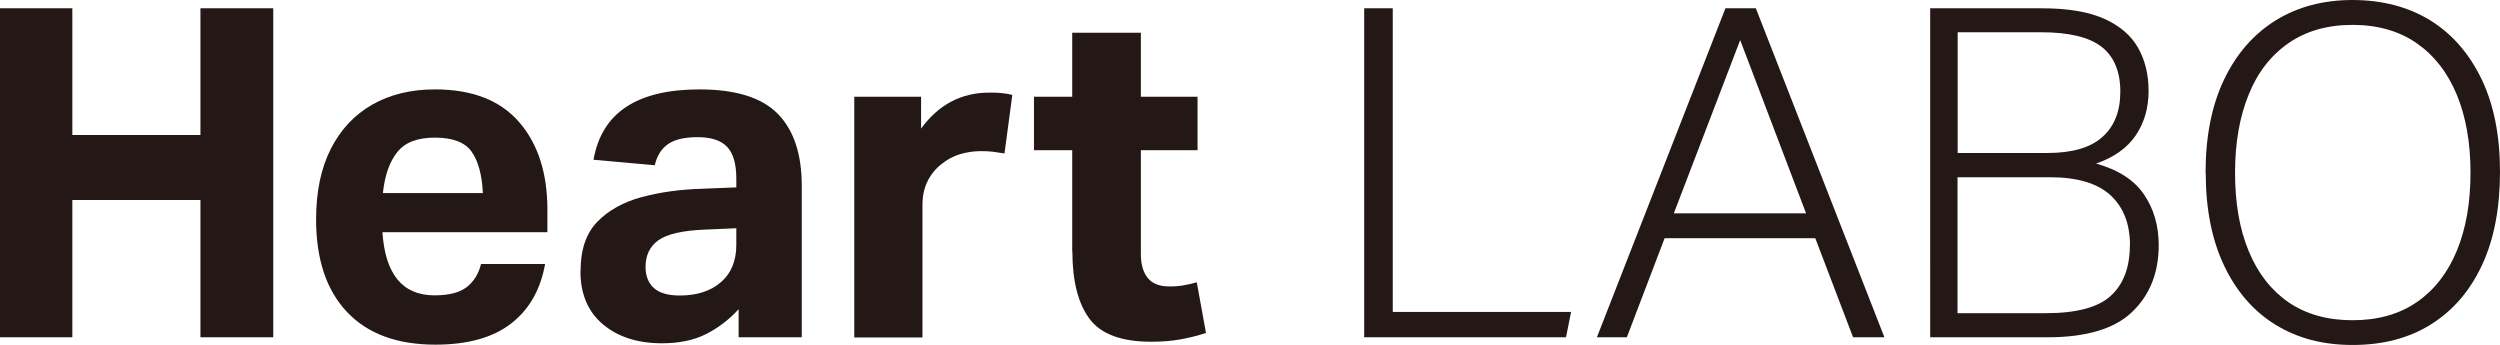
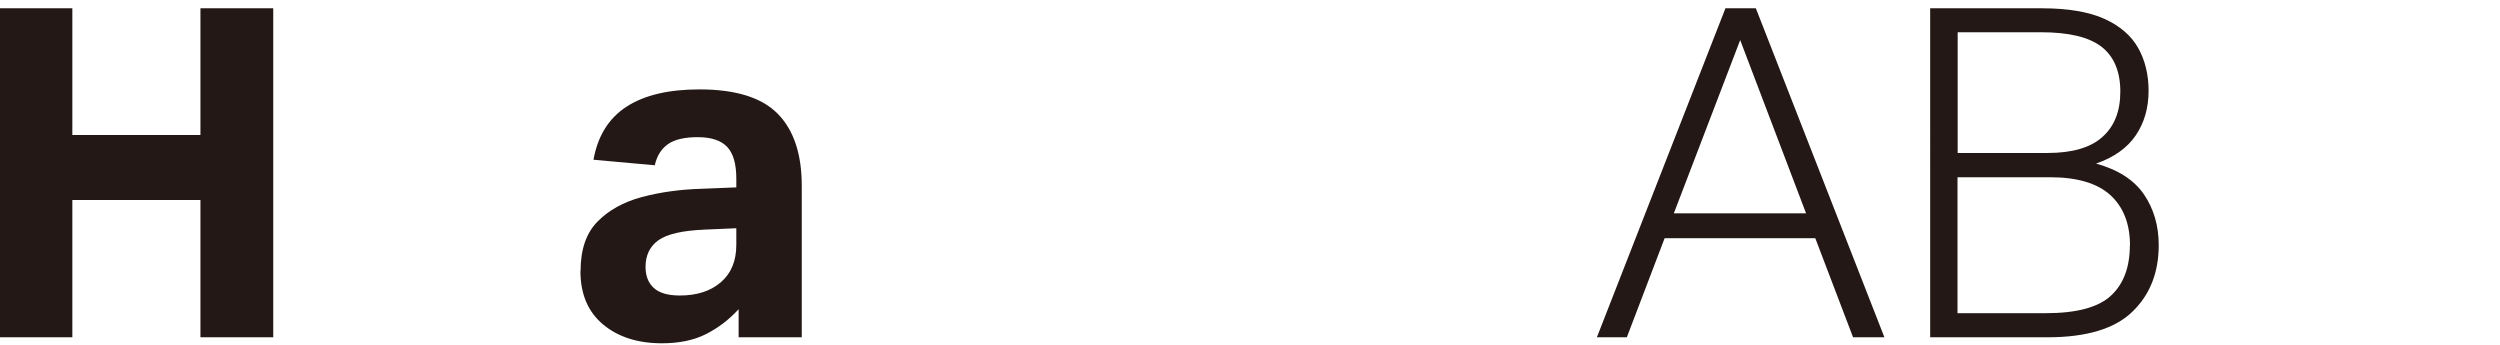
<svg xmlns="http://www.w3.org/2000/svg" id="_レイヤー_2" viewBox="0 0 162.77 22.47">
  <defs>
    <style>.cls-1{fill:#231815;stroke-width:0px;}</style>
  </defs>
  <g id="_レイヤー_1-2">
    <path class="cls-1" d="M13.05,13.02H4.71v8.94H0V.54h4.71v8.25h8.34V.54h4.74v21.42h-4.74v-8.94Z" />
-     <path class="cls-1" d="M20.58,14.28c0-1.8.32-3.33.96-4.59.64-1.26,1.54-2.22,2.7-2.88,1.16-.66,2.52-.99,4.08-.99,2.42,0,4.25.71,5.48,2.13,1.23,1.42,1.84,3.32,1.84,5.7v1.47h-10.74c.18,2.74,1.31,4.11,3.39,4.11.94,0,1.64-.18,2.1-.54.46-.36.77-.86.93-1.5h4.17c-.3,1.68-1.04,2.97-2.22,3.88s-2.82,1.37-4.92,1.37c-2.5,0-4.42-.71-5.76-2.13s-2.01-3.43-2.01-6.03ZM30.71,9.88c-.43-.61-1.23-.92-2.39-.92s-1.96.32-2.46.95-.81,1.52-.93,2.66h6.51c-.06-1.18-.3-2.08-.73-2.69Z" />
    <path class="cls-1" d="M37.8,17.64c0-1.38.36-2.45,1.09-3.2.73-.75,1.7-1.29,2.9-1.61,1.2-.32,2.5-.5,3.9-.54l2.25-.09v-.57c0-.96-.2-1.65-.6-2.07-.4-.42-1.04-.63-1.92-.63s-1.51.16-1.94.46c-.43.31-.71.76-.85,1.37l-3.99-.36c.28-1.56,1-2.71,2.16-3.46,1.16-.75,2.74-1.12,4.74-1.12,2.36,0,4.06.53,5.1,1.59,1.04,1.06,1.56,2.62,1.56,4.68v9.87h-4.11v-1.83c-.62.68-1.33,1.22-2.12,1.62-.79.4-1.75.6-2.87.6-1.58,0-2.86-.41-3.84-1.23-.98-.82-1.47-1.98-1.47-3.48ZM42.03,17.37c0,.58.17,1.04.53,1.37.35.33.92.5,1.7.5,1.12,0,2.01-.29,2.68-.87s1-1.39,1-2.43v-1.08l-2.07.09c-1.44.06-2.44.29-3,.69-.56.4-.84.98-.84,1.74Z" />
-     <path class="cls-1" d="M55.62,6.3h4.35v2.07c1.14-1.56,2.62-2.34,4.44-2.34.28,0,.54,0,.79.03.25.02.49.06.71.12l-.51,3.81c-.26-.04-.51-.08-.75-.11-.24-.03-.5-.04-.78-.04-.48,0-.93.07-1.37.2-.43.13-.83.34-1.21.65-.38.3-.68.67-.9,1.11-.22.44-.33.96-.33,1.56v8.61h-4.44V6.3Z" />
-     <path class="cls-1" d="M69.81,16.38v-6.6h-2.49v-3.48h2.49V2.13h4.47v4.17h3.69v3.48h-3.69v6.78c0,.66.15,1.17.45,1.54.3.37.77.55,1.41.55.34,0,.66-.02.95-.08.29-.05.57-.11.83-.19l.6,3.3c-.56.18-1.12.32-1.68.42-.56.1-1.19.15-1.89.15-1.94,0-3.28-.5-4.02-1.5-.74-1-1.11-2.46-1.11-4.38Z" />
-     <path class="cls-1" d="M88.82.54h1.86v19.77h11.61l-.33,1.65h-13.14V.54Z" />
    <path class="cls-1" d="M118.19,15.51h-9.81l-2.46,6.45h-1.95L112.34.54h1.98l8.37,21.42h-2.04l-2.46-6.45ZM113.3,2.61l-4.32,11.28h8.61l-4.29-11.28Z" />
    <path class="cls-1" d="M125.66.54h7.29c1.7,0,3.05.23,4.07.69,1.01.46,1.74,1.09,2.19,1.89.45.8.68,1.73.68,2.79,0,1.12-.28,2.09-.84,2.91-.56.82-1.42,1.43-2.58,1.83,1.44.4,2.48,1.07,3.12,2.01.64.94.96,2.04.96,3.3,0,1.78-.57,3.23-1.71,4.33-1.14,1.11-2.98,1.67-5.52,1.67h-7.65V.54ZM136.82,3.04c-.82-.63-2.13-.94-3.93-.94h-5.43v7.86h5.85c1.6,0,2.79-.34,3.57-1.04.78-.69,1.17-1.67,1.17-2.96s-.41-2.29-1.23-2.92ZM138.68,15.99c0-1.42-.43-2.51-1.28-3.29-.85-.77-2.16-1.16-3.92-1.16h-6.03v8.85h5.76c2,0,3.41-.38,4.23-1.14.82-.76,1.23-1.85,1.23-3.27Z" />
-     <path class="cls-1" d="M143.6,11.25c0-2.36.4-4.38,1.2-6.06.8-1.68,1.92-2.96,3.36-3.86,1.44-.89,3.11-1.33,5.01-1.33s3.62.44,5.05,1.32,2.54,2.16,3.35,3.83c.8,1.67,1.2,3.68,1.2,6.04s-.39,4.41-1.18,6.09-1.9,2.96-3.33,3.85-3.12,1.33-5.08,1.33-3.6-.44-5.03-1.32-2.54-2.16-3.34-3.84c-.8-1.68-1.2-3.7-1.2-6.06ZM145.52,11.25c0,1.96.29,3.66.89,5.1.59,1.44,1.46,2.55,2.59,3.33,1.14.78,2.53,1.17,4.17,1.17s3.03-.39,4.17-1.17c1.14-.78,2.01-1.89,2.61-3.33.6-1.44.9-3.14.9-5.1s-.3-3.66-.9-5.1c-.6-1.44-1.47-2.55-2.61-3.34s-2.53-1.19-4.17-1.19-3.03.4-4.17,1.19-2.01,1.9-2.59,3.34c-.59,1.44-.89,3.14-.89,5.1Z" />
  </g>
</svg>